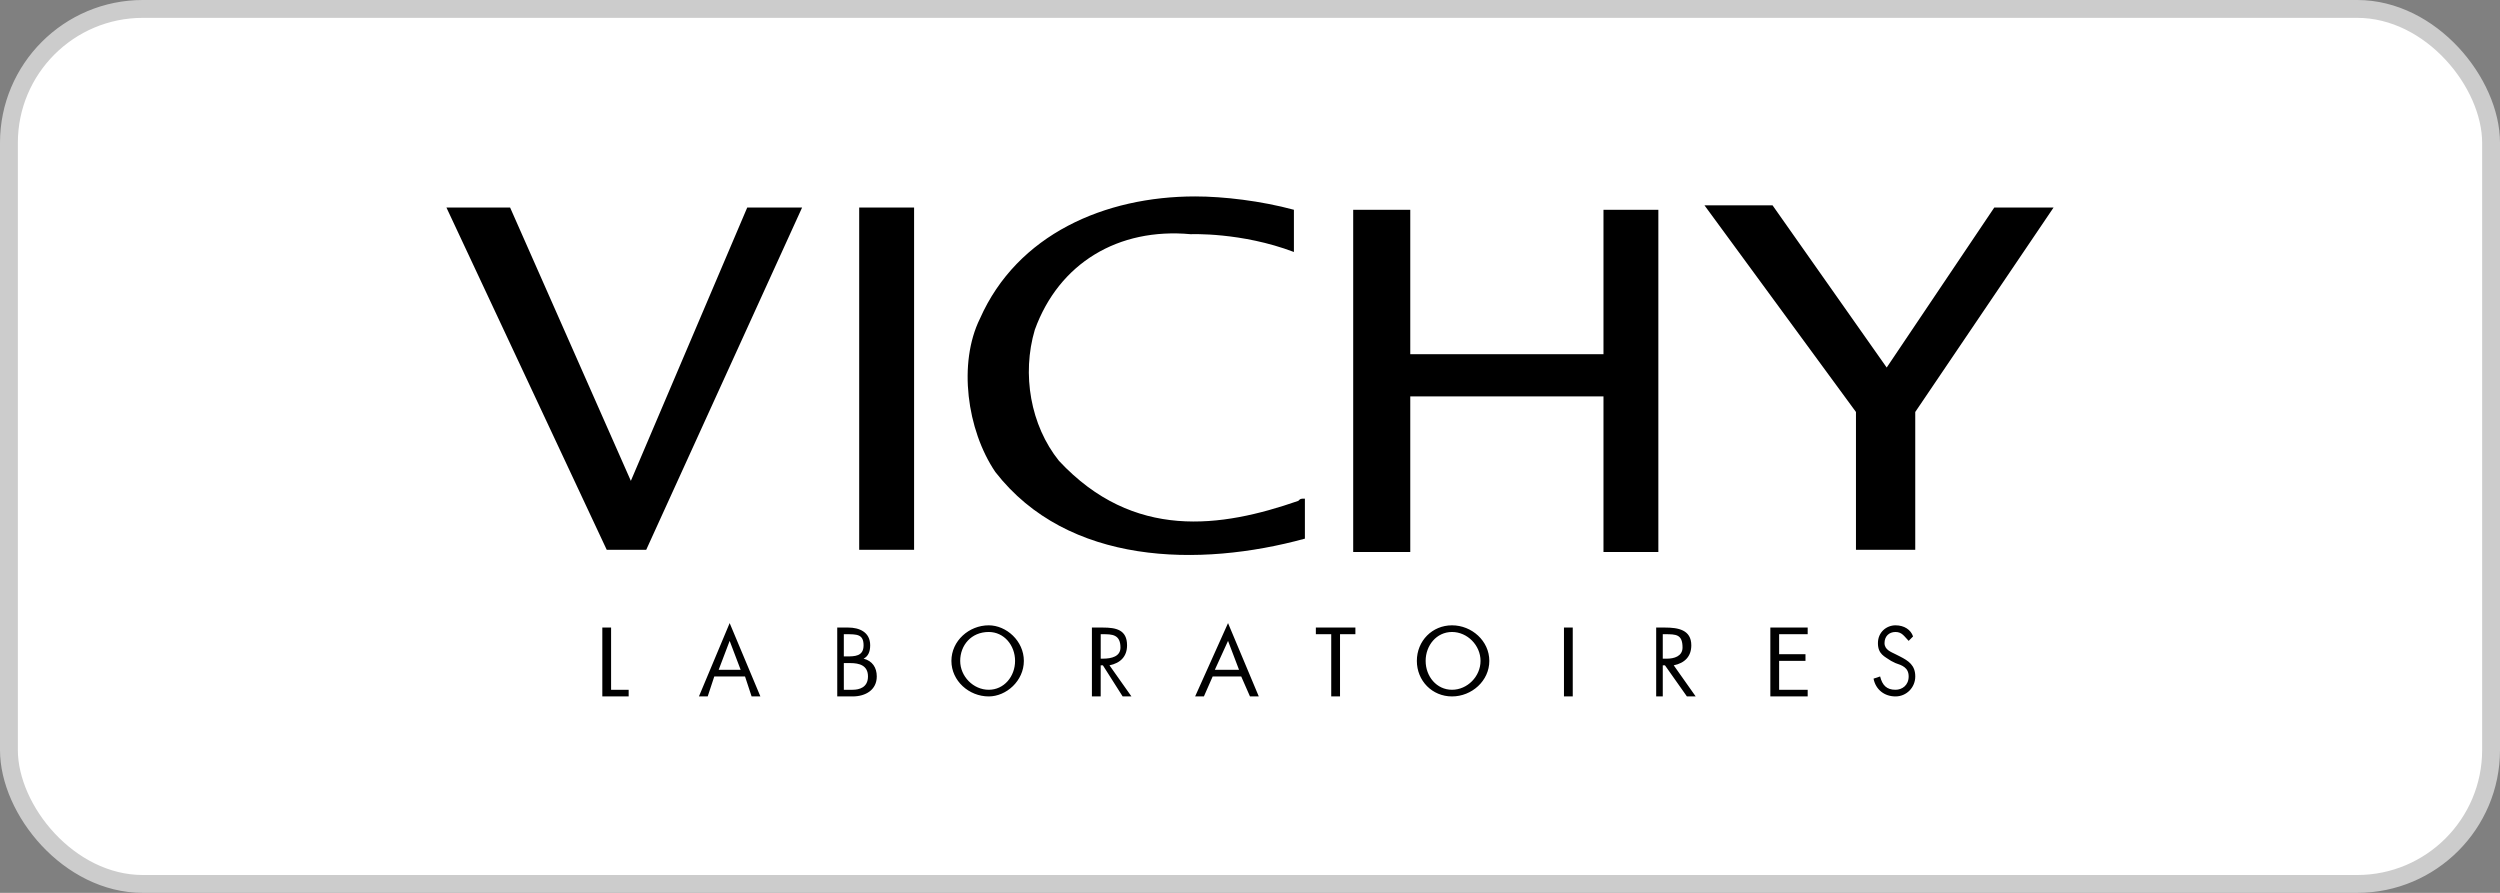
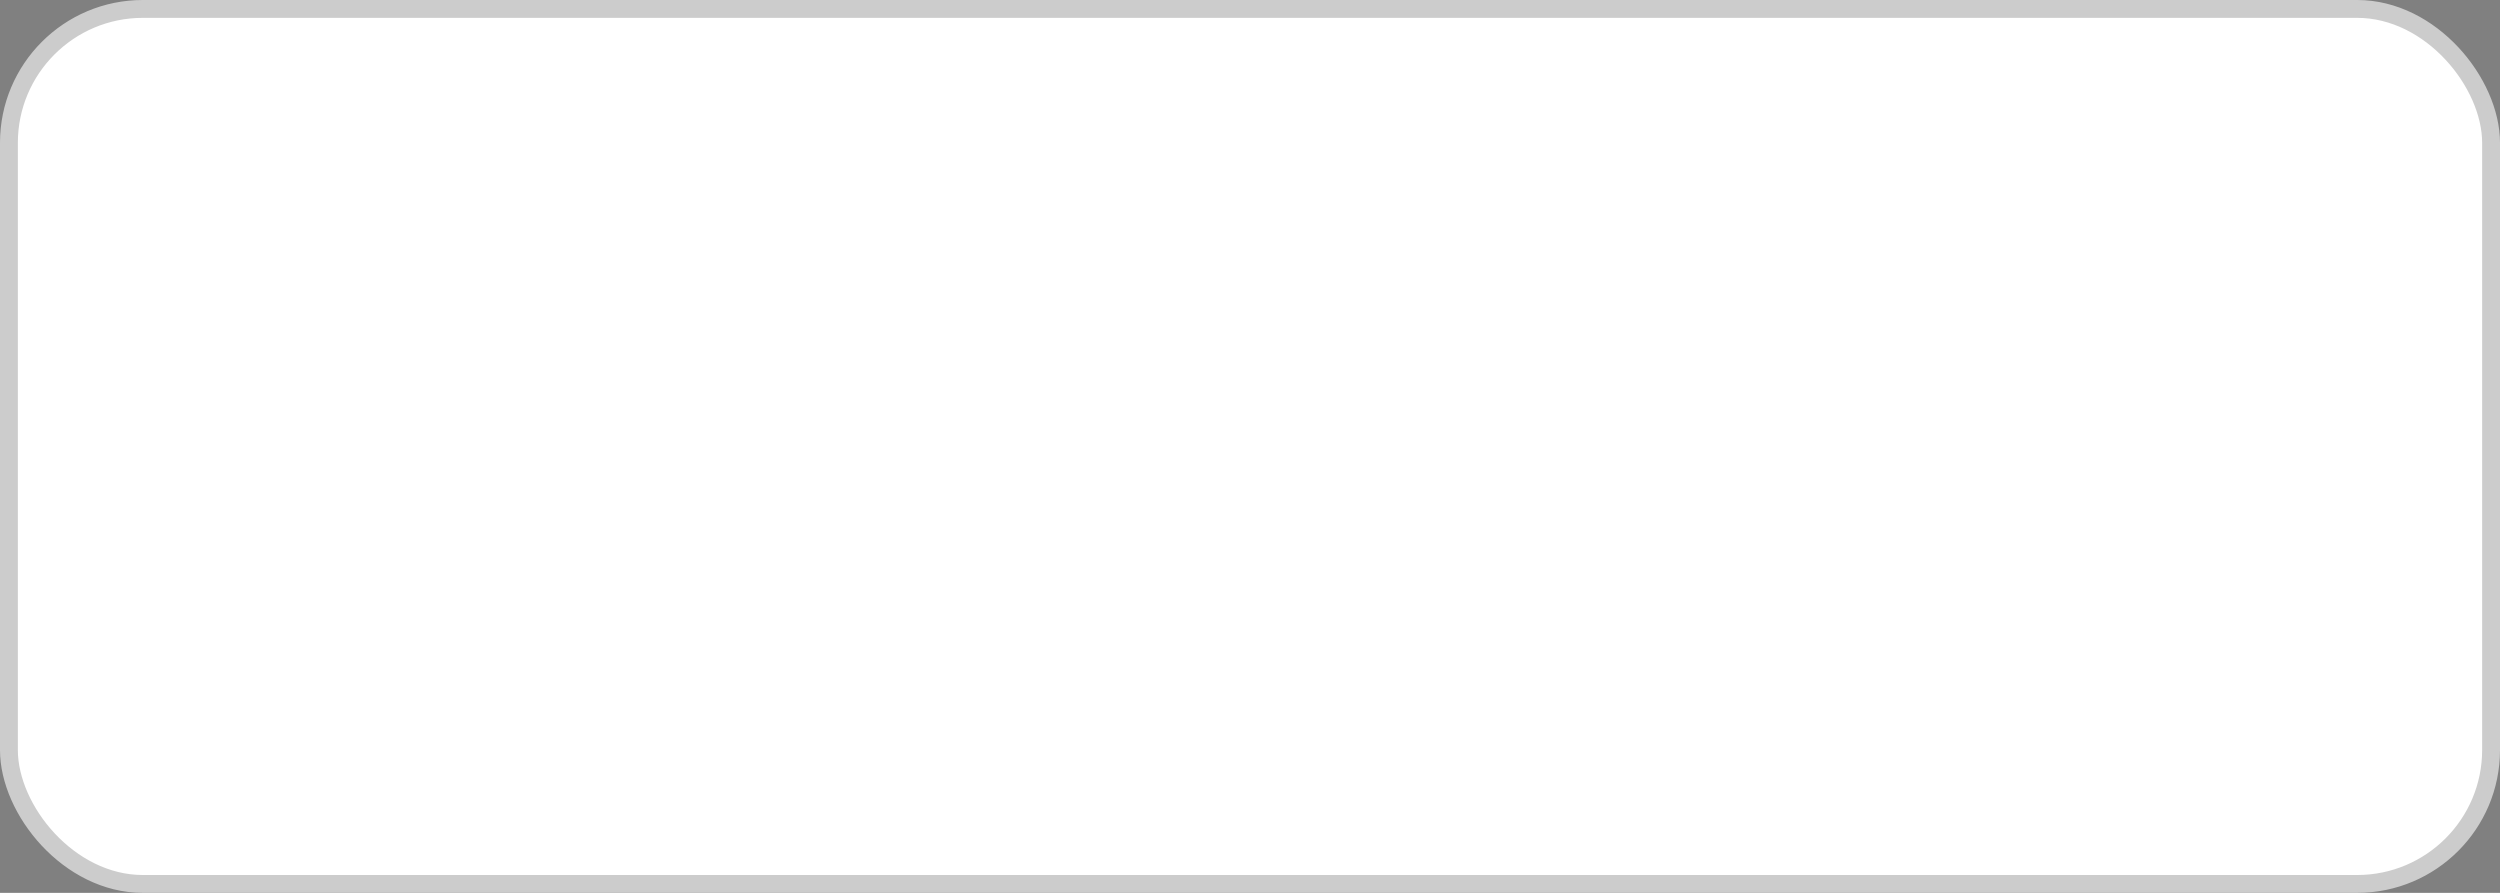
<svg xmlns="http://www.w3.org/2000/svg" width="140" height="50" viewBox="0 0 140 50" fill="none">
  <rect x="0" y="0" width="140" height="50" fill="#808080" stroke="none" />
  <rect x="0.5" y="0.5" width="139" height="49" rx="7.5" fill="white" />
  <rect x="0.5" y="0.5" width="139" height="49" rx="7.5" stroke="#CCCCCC" />
-   <path fill-rule="evenodd" clip-rule="evenodd" d="M25 11.622H28.566L35.328 26.929L41.845 11.622H44.918L36.189 30.787H33.976L25 11.622ZM48.115 30.787H51.189V11.622H48.115V30.787ZM92.868 30.911H89.795V22.2H78.975V30.911H75.779V11.747H78.975V19.835H89.795V11.747H92.868V30.911ZM95.45 11.498H99.262L105.655 20.582L111.68 11.622H115L107.254 23.071V30.787H103.934V23.071L95.45 11.498ZM72.459 14.111V11.747C70.615 11.249 68.525 11 66.927 11C61.886 11 56.967 13.116 54.877 17.844C53.648 20.334 54.14 24.067 55.738 26.431C59.795 31.658 67.172 31.783 73.074 30.164V27.924C72.828 27.924 72.828 27.924 72.704 28.049C68.402 29.542 63.484 30.289 59.303 25.808C57.705 23.817 57.213 20.955 57.95 18.466C59.303 14.733 62.623 12.742 66.68 13.115C66.68 13.116 69.508 12.991 72.459 14.111ZM34.221 38.627H35.205V39H33.73V35.143H34.221V38.627ZM41.476 37.507H40.246L40.861 35.889L41.476 37.507ZM41.721 37.881L42.09 39H42.582L40.861 34.893L39.14 39H39.631L40 37.881H41.721ZM47.254 37.133H47.623C48.115 37.133 48.607 37.258 48.607 37.881C48.607 38.502 48.115 38.627 47.746 38.627H47.255L47.254 37.133ZM46.886 39H47.746C48.484 39 49.099 38.627 49.099 37.881C49.099 37.383 48.853 37.01 48.361 36.885C48.607 36.76 48.73 36.511 48.73 36.138C48.73 35.391 48.115 35.143 47.5 35.143H46.885L46.886 39ZM47.254 35.516H47.377C47.992 35.516 48.36 35.516 48.36 36.138C48.36 36.76 47.868 36.76 47.377 36.76H47.254V35.516ZM55.369 35.391C56.229 35.391 56.844 36.138 56.844 37.01C56.844 37.881 56.229 38.627 55.369 38.627C54.508 38.627 53.771 37.881 53.771 37.01C53.771 36.138 54.385 35.391 55.369 35.391ZM55.369 35.018C54.262 35.018 53.279 35.889 53.279 37.01C53.279 38.129 54.262 39 55.369 39C56.352 39 57.336 38.129 57.336 37.01C57.336 35.889 56.352 35.018 55.369 35.018ZM61.64 35.516H61.762C62.254 35.516 62.746 35.516 62.746 36.262C62.746 36.76 62.254 36.885 61.762 36.885H61.64V35.516ZM61.64 37.258H61.762L62.869 39H63.361L62.131 37.258C62.746 37.133 63.115 36.761 63.115 36.138C63.115 35.267 62.5 35.143 61.762 35.143H61.147V39H61.639V37.258H61.64ZM69.385 37.507H68.032L68.77 35.889L69.385 37.507ZM69.508 37.881L69.999 39H70.492L68.77 34.893L66.927 39H67.418L67.91 37.881H69.508ZM75.041 39H74.549V35.516H73.688V35.143H75.902V35.516H75.041V39ZM81.312 35.391C82.173 35.391 82.91 36.138 82.91 37.01C82.91 37.881 82.173 38.627 81.312 38.627C80.451 38.627 79.836 37.881 79.836 37.01C79.836 36.138 80.451 35.391 81.312 35.391ZM81.312 35.018C80.205 35.018 79.344 35.889 79.344 37.01C79.344 38.129 80.205 39 81.312 39C82.418 39 83.402 38.129 83.402 37.01C83.401 35.889 82.418 35.018 81.312 35.018ZM87.582 35.143H88.074V39H87.582V35.143ZM93.115 35.516H93.238C93.852 35.516 94.222 35.516 94.222 36.262C94.222 36.76 93.73 36.885 93.361 36.885H93.115V35.516ZM93.115 37.258H93.238L94.467 39H94.959L93.729 37.258C94.344 37.133 94.713 36.761 94.713 36.138C94.713 35.267 93.975 35.143 93.238 35.143H92.746V39H93.115V37.258H93.115ZM99.139 35.143H101.23V35.516H99.631V36.636H101.107V37.01H99.631V38.627H101.23V39H99.139V35.143ZM106.885 35.889C106.639 35.64 106.517 35.391 106.148 35.391C105.779 35.391 105.533 35.64 105.533 36.014C105.533 36.387 105.902 36.511 106.148 36.636L106.394 36.76C106.885 37.01 107.255 37.257 107.255 37.881C107.255 38.502 106.762 39 106.148 39C105.533 39 105.041 38.627 104.918 38.004L105.287 37.881C105.41 38.378 105.655 38.627 106.148 38.627C106.517 38.627 106.885 38.378 106.885 37.881C106.885 37.383 106.517 37.258 106.148 37.133L105.901 37.01C105.533 36.76 105.164 36.636 105.164 36.014C105.164 35.391 105.655 35.018 106.148 35.018C106.639 35.018 107.008 35.267 107.131 35.64L106.885 35.889Z" fill="black" />
</svg>